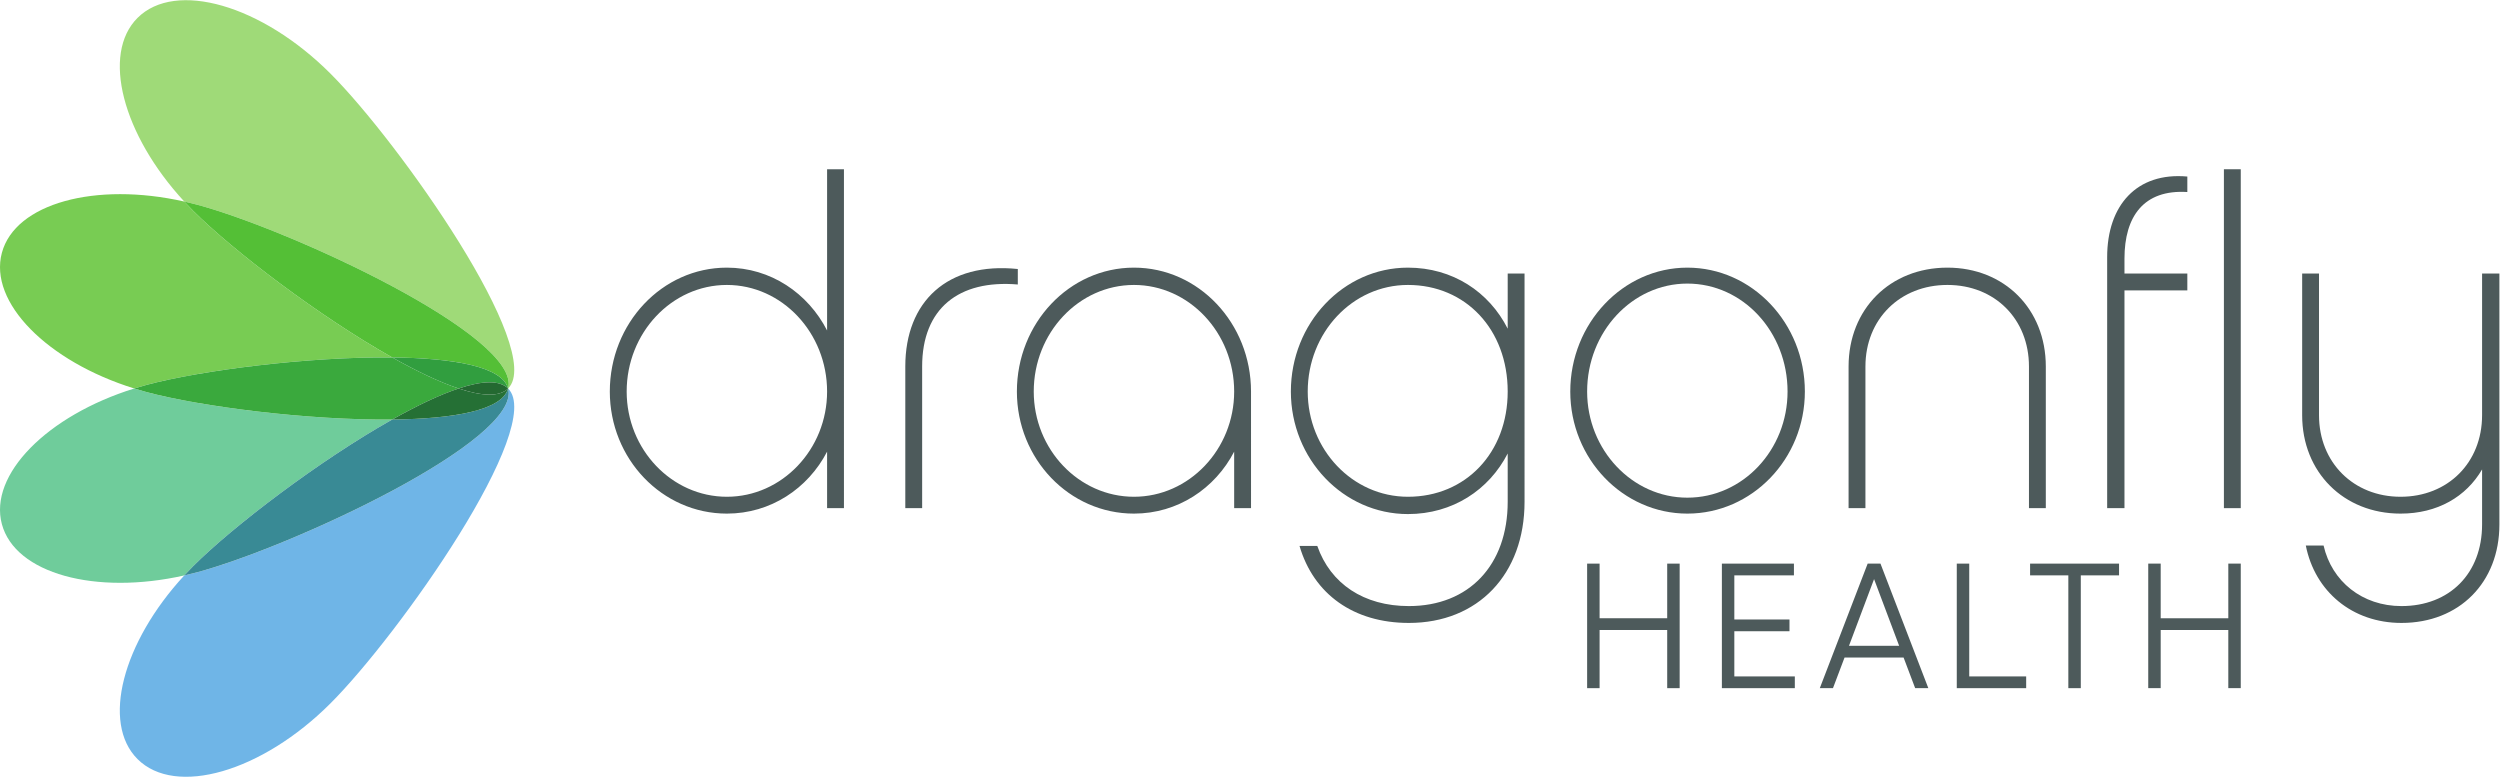
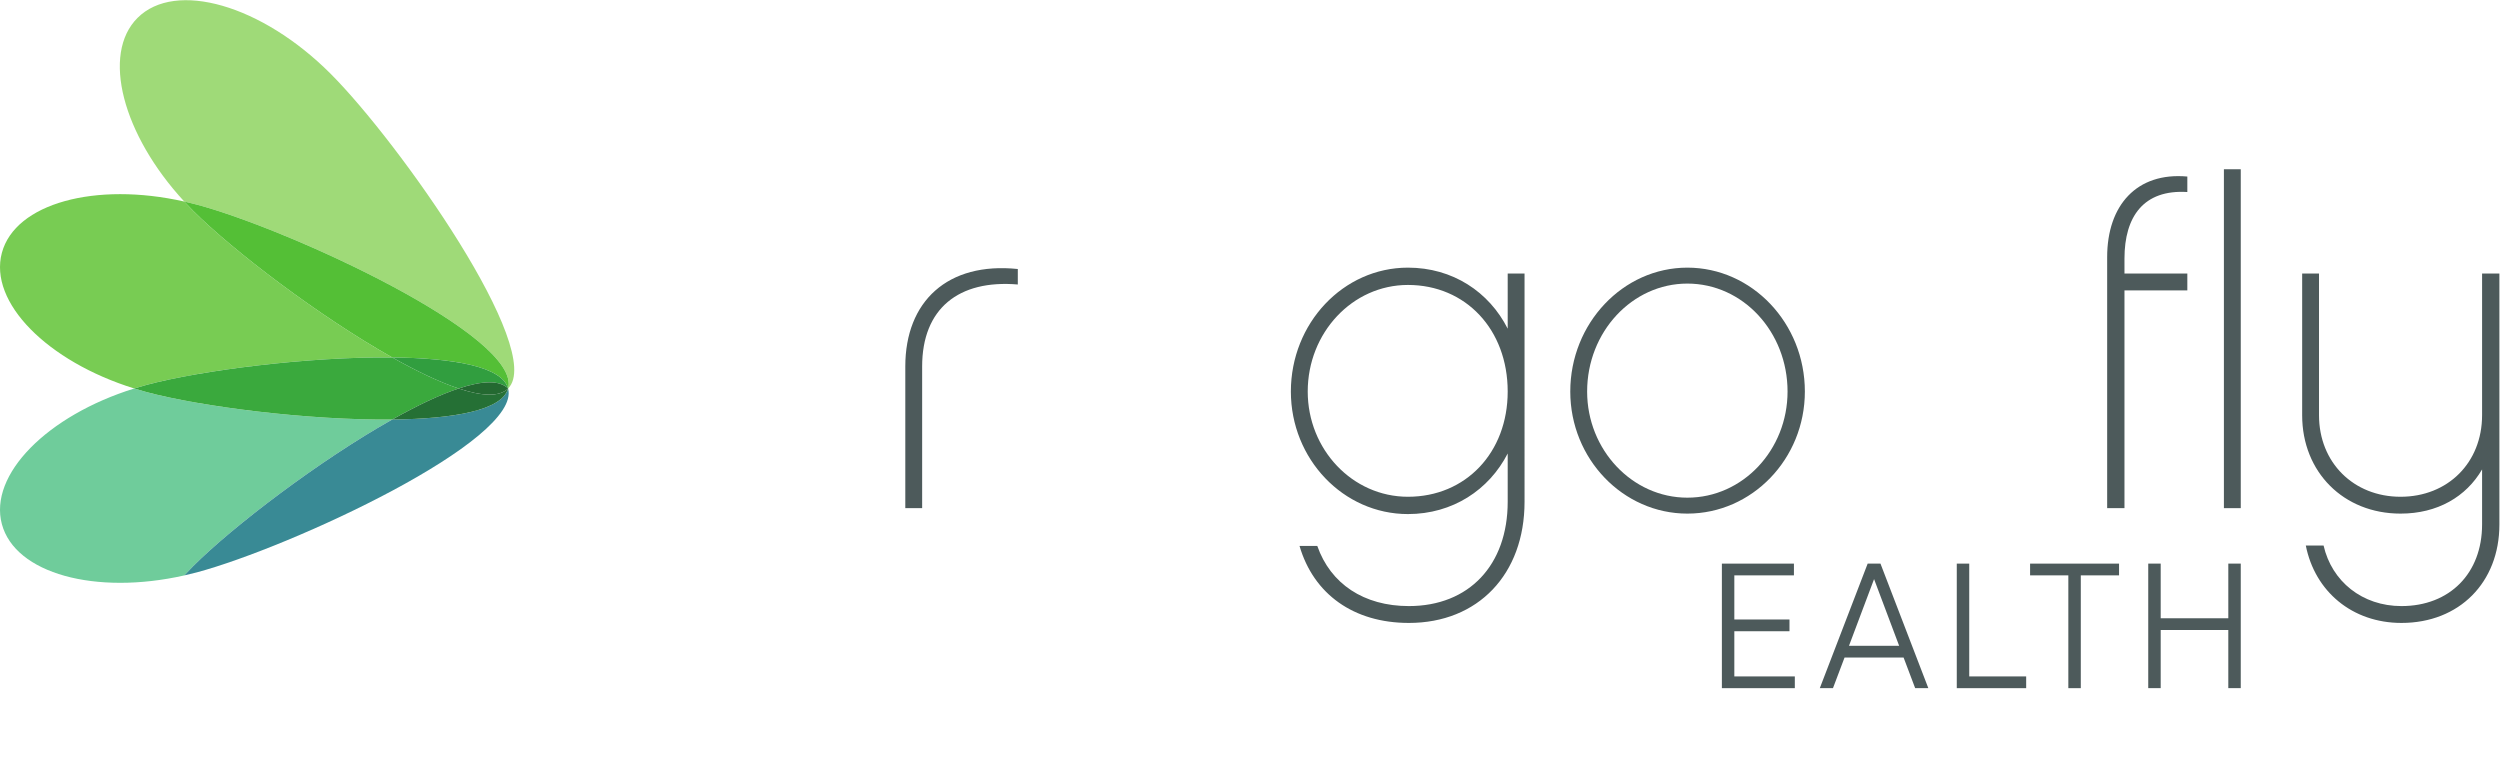
<svg xmlns="http://www.w3.org/2000/svg" xmlns:ns1="http://sodipodi.sourceforge.net/DTD/sodipodi-0.dtd" xmlns:ns2="http://www.inkscape.org/namespaces/inkscape" id="svg2" width="804.773" height="250.053" viewBox="0 0 804.773 250.053" ns1:docname="df_logo_pos.eps">
  <defs id="defs6" />
  <g id="g8" ns2:groupmode="layer" ns2:label="ink_ext_XXXXXX" transform="matrix(1.333,0,0,-1.333,0,250.053)">
    <g id="g10" transform="scale(0.1)">
      <path d="m 475.313,1381.76 c -10.153,2.72 -20.25,5.13 -30.321,7.4 -149.293,161.75 -200.34,356.04 -112.91,443.47 91.527,91.53 300.148,31.31 465.969,-134.51 165.82,-165.82 520.489,-668.89 428.969,-760.421 33.5,125.031 -525.2,383.371 -751.707,444.061" style="fill:#9fda78;fill-opacity:1;fill-rule:nonzero;stroke:none" id="path12" />
      <path d="m 947.215,1012.67 c -202.578,2.17 -462.379,-31.197 -593.231,-66.26 -10.109,-2.711 -20.027,-5.648 -29.847,-8.711 C 113.945,1003.13 -27.492,1145.82 4.516,1265.27 36.516,1384.69 230.285,1437.55 444.984,1389.16 c 6.993,-7.57 14.192,-15.08 21.614,-22.5 95.777,-95.78 304.097,-254.58 480.617,-353.99" style="fill:#78cc53;fill-opacity:1;fill-rule:nonzero;stroke:none" id="path14" />
      <path d="m 947.215,1012.67 c -176.52,99.41 -384.84,258.21 -480.617,353.99 -7.422,7.42 -14.621,14.93 -21.614,22.5 10.082,-2.27 20.184,-4.68 30.321,-7.4 226.519,-60.69 785.215,-319.03 751.715,-444.061 -14.15,52.813 -131.68,73.391 -279.805,74.971" style="fill:#54bf36;fill-opacity:1;fill-rule:nonzero;stroke:none" id="path16" />
      <path d="M 947.215,862.73 C 770.695,763.32 562.375,604.52 466.594,508.738 459.176,501.32 451.977,493.809 444.984,486.238 230.285,437.852 36.516,490.711 4.516,610.129 -27.496,729.578 113.945,872.27 324.137,937.695 c 9.816,-3.05 19.738,-6 29.847,-8.711 130.852,-35.058 390.653,-68.425 593.231,-66.254" style="fill:#6fcc9b;fill-opacity:1;fill-rule:nonzero;stroke:none" id="path18" />
      <path d="m 947.215,1012.67 c 58.755,-33.088 113.955,-59.561 160.335,-74.971 -46.38,-15.418 -101.58,-41.886 -160.335,-74.969 -202.578,-2.171 -462.379,31.192 -593.231,66.25 -10.109,2.711 -20.027,5.661 -29.847,8.719 9.82,3.063 19.738,6 29.847,8.711 130.852,35.063 390.653,68.43 593.231,66.26" style="fill:#3aa93d;fill-opacity:1;fill-rule:nonzero;stroke:none" id="path20" />
      <path d="m 1107.55,937.699 c -46.39,15.418 -101.58,41.891 -160.331,74.971 148.121,-1.58 265.651,-22.162 279.801,-74.971 -21.06,21.059 -63.95,18.449 -119.47,0" style="fill:#319e3f;fill-opacity:1;fill-rule:nonzero;stroke:none" id="path22" />
-       <path d="m 444.988,486.23 c 10.071,2.27 20.172,4.68 30.321,7.399 C 701.82,554.328 1260.52,812.66 1227.02,937.695 1318.55,846.172 963.867,343.09 798.051,177.27 632.238,11.461 423.609,-48.77 332.09,42.762 244.648,130.199 295.699,324.48 444.988,486.23" style="fill:#6fb5e7;fill-opacity:1;fill-rule:nonzero;stroke:none" id="path24" />
      <path d="m 475.313,493.641 c -10.153,-2.719 -20.25,-5.129 -30.321,-7.403 6.988,7.571 14.188,15.082 21.598,22.5 95.793,95.782 304.101,254.582 480.621,353.992 148.119,1.579 265.649,22.157 279.799,74.965 C 1260.52,812.672 701.82,554.328 475.313,493.641" style="fill:#398a95;fill-opacity:1;fill-rule:nonzero;stroke:none" id="path26" />
      <path d="m 947.215,862.73 c 58.745,33.086 113.945,59.555 160.325,74.965 55.52,-18.449 98.41,-21.058 119.47,0 -14.15,-52.808 -131.68,-73.386 -279.795,-74.965" style="fill:#257035;fill-opacity:1;fill-rule:nonzero;stroke:none" id="path28" />
      <path d="m 1107.55,937.699 c 55.52,18.449 98.41,21.059 119.47,0 -21.06,-21.062 -63.95,-18.453 -119.47,0" style="fill:#246931;fill-opacity:1;fill-rule:nonzero;stroke:none" id="path30" />
-       <path d="m 1755.37,1187.74 c -133.11,0 -242,-115.5 -242,-257.396 0,-139.703 108.89,-254.114 242,-254.114 133.1,0 242,114.411 242,254.114 0,141.896 -108.9,257.396 -242,257.396 m 282.7,-539.01 h -40.7 v 136.411 c -46.2,-89.102 -136.4,-149.602 -242,-149.602 -156.2,0 -282.71,131.992 -282.71,294.805 0,164.996 126.51,299.196 282.71,299.196 105.6,0 195.8,-61.6 242,-151.8 v 389.4 h 40.7 V 648.73" style="fill:#4d5a5b;fill-opacity:1;fill-rule:nonzero;stroke:none" id="path32" />
      <path d="m 2457.93,1226.24 v -37.4 c -143,12.1 -231.01,-58.3 -231.01,-198.008 V 648.73 h -40.69 v 342.102 c 0,157.308 102.3,253.008 271.7,235.408" style="fill:#4d5a5b;fill-opacity:1;fill-rule:nonzero;stroke:none" id="path34" />
-       <path d="m 2738.42,1187.74 c -133.1,0 -242,-115.5 -242,-257.396 0,-139.703 108.9,-254.114 242,-254.114 133.11,0 242,114.411 242,254.114 0,141.896 -108.89,257.396 -242,257.396 m 282.71,-539.01 h -40.71 v 136.411 c -46.2,-89.102 -136.39,-149.602 -242,-149.602 -156.2,0 -282.7,131.992 -282.7,294.805 0,164.996 126.5,299.196 282.7,299.196 156.2,0 282.71,-134.2 282.71,-299.196 V 648.73" style="fill:#4d5a5b;fill-opacity:1;fill-rule:nonzero;stroke:none" id="path36" />
      <path d="m 3400.06,1187.74 c -134.2,0 -242,-115.5 -242,-257.396 0,-139.703 107.8,-254.114 242,-254.114 139.71,0 240.91,106.7 240.91,254.114 0,149.596 -101.2,257.396 -240.91,257.396 m 281.6,-523.611 c 0,-174.899 -112.2,-292.598 -279.39,-292.598 -133.11,0 -229.92,69.297 -264.01,185.899 h 42.9 c 31.9,-91.301 112.2,-145.192 221.11,-145.192 145.19,0 238.7,98.992 238.7,251.891 V 780.73 c -45.11,-87.992 -133.11,-146.3 -240.91,-146.3 -156.2,0 -282.71,133.101 -282.71,295.914 0,164.996 126.51,299.196 282.71,299.196 107.8,0 195.8,-58.3 240.91,-147.4 v 133.1 h 40.69 V 664.129" style="fill:#4d5a5b;fill-opacity:1;fill-rule:nonzero;stroke:none" id="path38" />
      <path d="m 4316.81,930.34 c 0,144.1 -107.8,260.7 -242,260.7 -133.11,0 -242,-116.6 -242,-260.7 0,-140.809 108.89,-256.301 242,-256.301 134.2,0 242,115.492 242,256.301 m 41.8,0 c 0,-162.809 -127.6,-294.801 -283.8,-294.801 -155.11,0 -282.71,131.992 -282.71,294.801 0,165 127.6,299.2 282.71,299.2 156.2,0 283.8,-134.2 283.8,-299.2" style="fill:#4d5a5b;fill-opacity:1;fill-rule:nonzero;stroke:none" id="path40" />
-       <path d="M 4940.48,990.84 V 648.738 h -40.69 V 990.84 c 0,114.4 -82.5,196.9 -196.91,196.9 -114.4,0 -198,-82.5 -198,-196.9 V 648.738 h -40.7 V 990.84 c 0,138.6 100.1,238.7 238.7,238.7 137.5,0 237.6,-100.1 237.6,-238.7" style="fill:#4d5a5b;fill-opacity:1;fill-rule:nonzero;stroke:none" id="path42" />
      <path d="M 5130.44,1174.54 V 648.73 h -41.81 v 606.11 c 0,125.4 71.51,205.71 193.61,194.7 v -37.4 c -105.6,6.6 -151.8,-59.4 -151.8,-160.6 v -36.3 h 151.8 v -40.7 h -151.8" style="fill:#4d5a5b;fill-opacity:1;fill-rule:nonzero;stroke:none" id="path44" />
      <path d="m 5411.26,648.73 h -40.7 v 818.41 h 40.7 V 648.73" style="fill:#4d5a5b;fill-opacity:1;fill-rule:nonzero;stroke:none" id="path46" />
      <path d="m 6035.84,609.129 c 0,-139.699 -96.81,-237.598 -236.5,-237.598 -118.8,0 -209.01,75.899 -231.01,187 h 42.9 c 19.81,-86.902 93.51,-146.293 188.11,-146.293 116.6,0 194.69,79.192 194.69,196.891 v 133.109 c -38.49,-66.008 -107.79,-106.699 -196.89,-106.699 -137.5,0 -237.61,100.09 -237.61,237.59 v 342.111 h 40.7 V 873.129 c 0,-114.399 83.61,-196.899 196.91,-196.899 114.39,0 196.89,82.5 196.89,196.899 v 342.111 h 41.81 V 609.129" style="fill:#4d5a5b;fill-opacity:1;fill-rule:nonzero;stroke:none" id="path48" />
-       <path d="M 4056.24,514.762 V 214 h -30.07 V 354.488 H 3862.89 V 214 h -30.08 v 300.762 h 30.08 V 382.859 h 163.28 v 131.903 h 30.07" style="fill:#4d5a5b;fill-opacity:1;fill-rule:nonzero;stroke:none" id="path50" />
      <path d="M 4334.35,242.359 V 214 H 4158.2 v 300.77 h 174 V 486.41 H 4188.27 V 379.852 h 133.19 V 351.488 H 4188.27 V 242.359 h 146.08" style="fill:#4d5a5b;fill-opacity:1;fill-rule:nonzero;stroke:none" id="path52" />
      <path d="m 4586.31,316.262 -60.58,161.117 -60.59,-161.117 z m 10.74,-28.364 H 4454.41 L 4426.48,214 h -31.8 l 115.59,300.762 h 30.93 L 4656.77,214 h -31.79 l -27.93,73.898" style="fill:#4d5a5b;fill-opacity:1;fill-rule:nonzero;stroke:none" id="path54" />
      <path d="M 4893.05,242.359 V 214 h -167.58 v 300.77 h 30.09 V 242.359 h 137.49" style="fill:#4d5a5b;fill-opacity:1;fill-rule:nonzero;stroke:none" id="path56" />
      <path d="m 5117.33,486.41 h -92.37 V 214 h -30.08 v 272.41 h -92.37 v 28.36 h 214.82 v -28.36" style="fill:#4d5a5b;fill-opacity:1;fill-rule:nonzero;stroke:none" id="path58" />
      <path d="M 5411.26,514.762 V 214 h -30.07 V 354.488 H 5217.91 V 214 h -30.08 v 300.762 h 30.08 V 382.859 h 163.28 v 131.903 h 30.07" style="fill:#4d5a5b;fill-opacity:1;fill-rule:nonzero;stroke:none" id="path60" />
    </g>
  </g>
</svg>